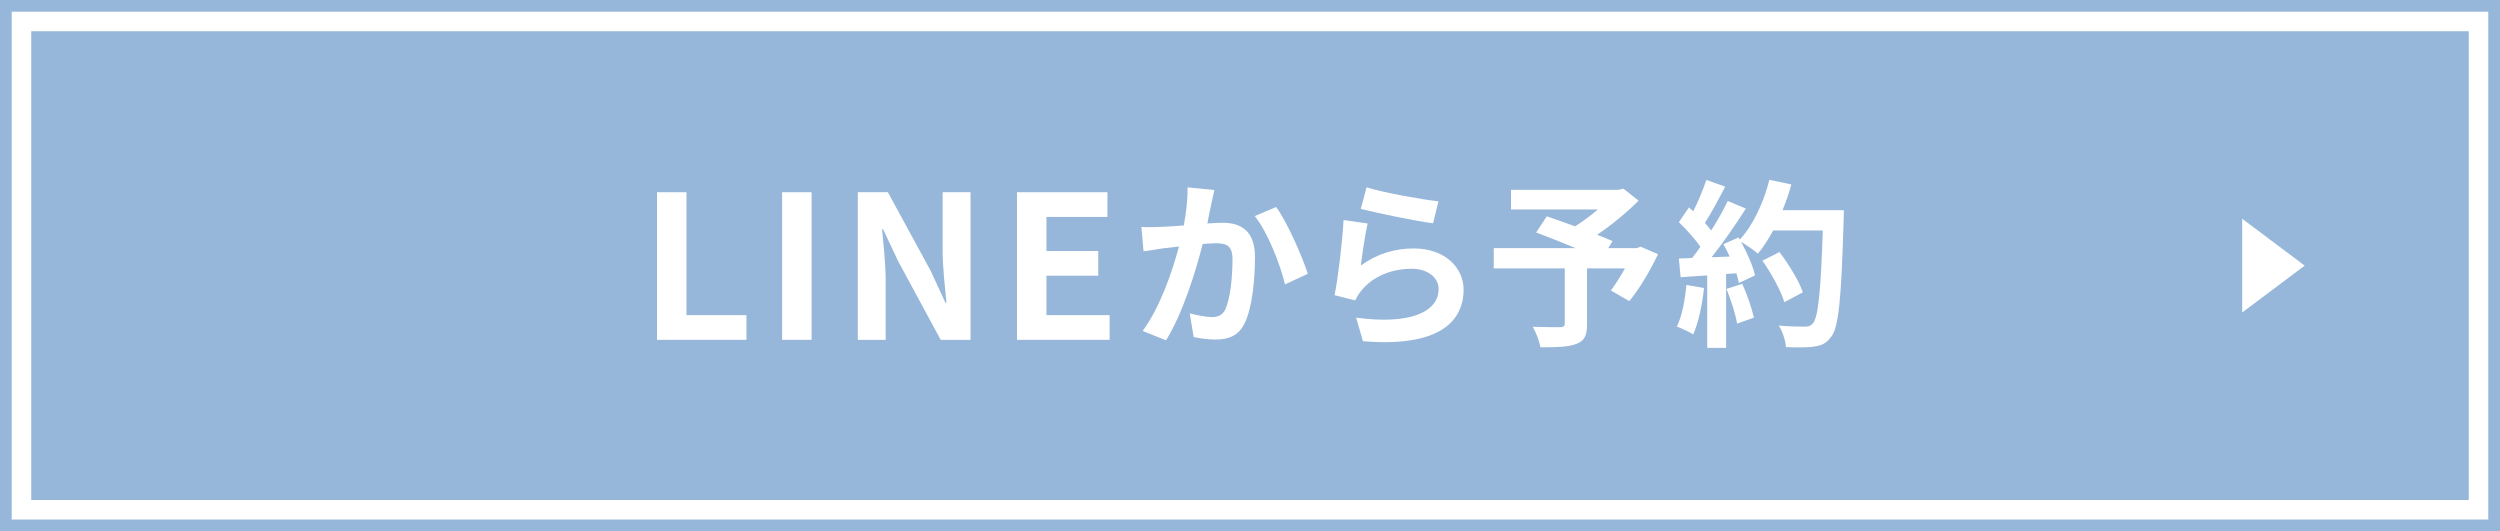
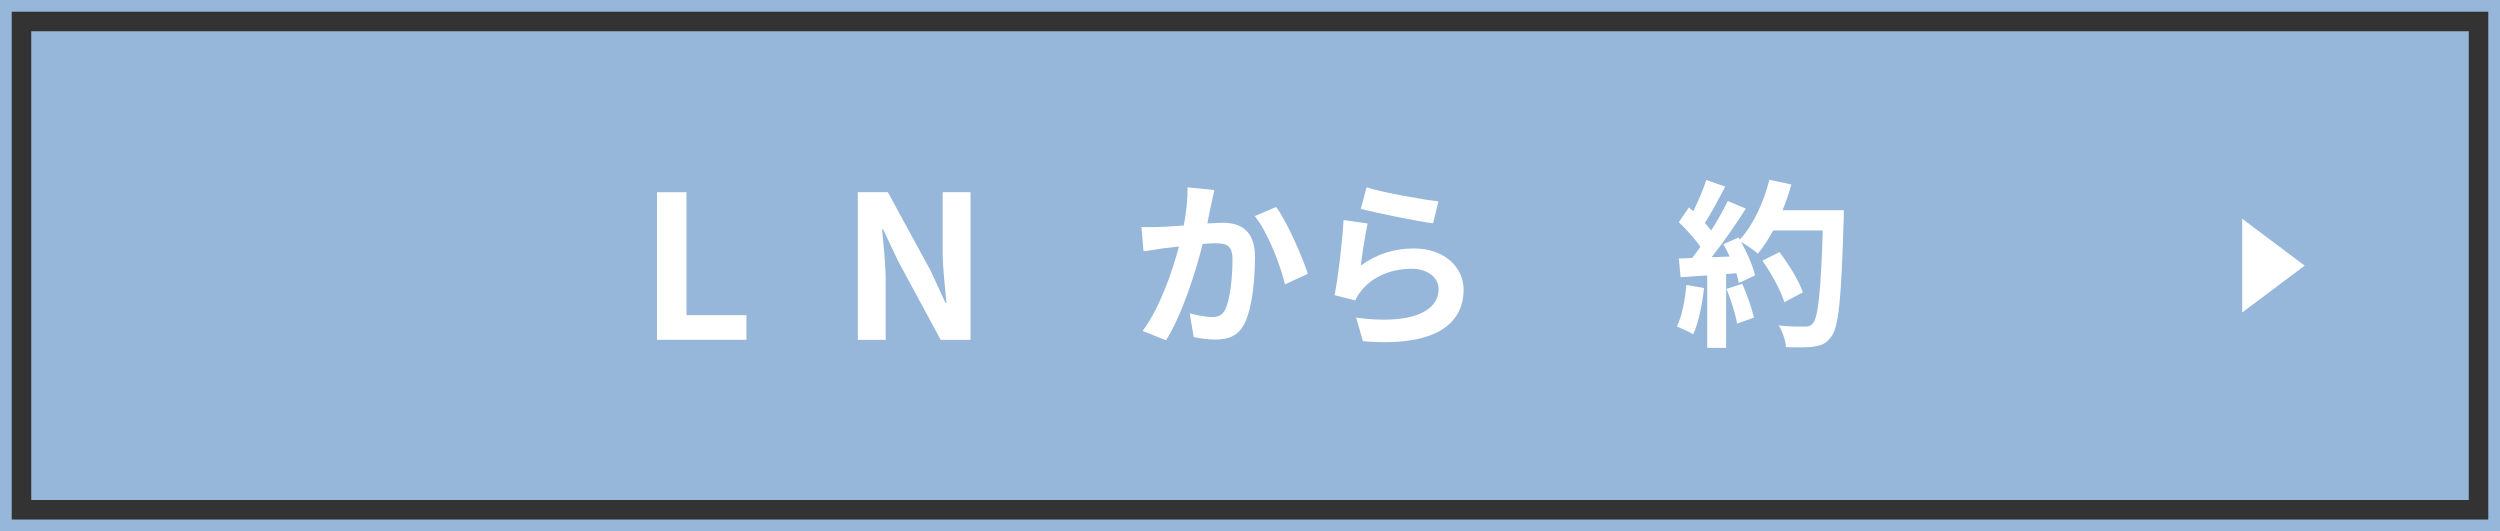
<svg xmlns="http://www.w3.org/2000/svg" id="_レイヤー_2" data-name="レイヤー 2" viewBox="0 0 640 136">
  <rect x="0" y="0" width="640" height="136" fill="#333333" stroke="none" />
  <g id="base">
    <g>
      <g>
-         <rect x="1.5" y="1.5" width="637" height="133" style="fill: #fff;" />
        <path d="m637,3v130H3V3h634m3-3H0v136h640V0h0Z" style="fill: #96b7da;" />
      </g>
      <rect x="8" y="8" width="624" height="119.999" style="fill: #96b7da;" />
      <rect y="45.001" width="640" height="45.999" style="fill: none;" />
      <g>
        <path d="m168.191,49.211h7.547v31.464h15.349v6.323h-22.896v-37.787Z" style="fill: #fff;" />
-         <path d="m200.219,49.211h7.547v37.787h-7.547v-37.787Z" style="fill: #fff;" />
-         <path d="m219.598,49.211h7.7l10.964,20.143,3.773,8.159h.255c-.357-3.927-.969-8.924-.969-13.208v-15.094h7.139v37.787h-7.649l-10.913-20.194-3.825-8.108h-.255c.357,4.08.918,8.822.918,13.157v15.146h-7.139v-37.787Z" style="fill: #fff;" />
-         <path d="m260.347,49.211h23.151v6.323h-15.604v8.72h13.258v6.323h-13.258v10.097h16.165v6.323h-23.712v-37.787Z" style="fill: #fff;" />
+         <path d="m219.598,49.211h7.7l10.964,20.143,3.773,8.159h.255c-.357-3.927-.969-8.924-.969-13.208v-15.094h7.139v37.787h-7.649l-10.913-20.194-3.825-8.108h-.255c.357,4.08.918,8.822.918,13.157v15.146h-7.139v-37.787" style="fill: #fff;" />
        <path d="m310.047,52.472c-.322,1.38-.644,3.083-.966,4.739,1.518-.092,2.898-.184,3.864-.184,4.877,0,8.327,2.162,8.327,8.787,0,5.429-.644,12.881-2.623,16.884-1.518,3.22-4.094,4.232-7.545,4.232-1.794,0-3.957-.322-5.521-.644l-1.012-6.073c1.794.506,4.417.966,5.659.966,1.518,0,2.714-.46,3.45-1.978,1.242-2.622,1.84-8.188,1.84-12.743,0-3.681-1.564-4.186-4.462-4.186-.736,0-1.886.092-3.174.184-1.748,6.993-5.153,17.896-9.385,24.659l-5.981-2.393c4.462-6.026,7.637-15.319,9.293-21.622-1.656.184-3.083.368-3.957.46-1.288.23-3.727.552-5.106.782l-.552-6.257c1.656.138,3.221.046,4.923,0,1.426-.046,3.588-.184,5.935-.368.644-3.496,1.012-6.854.966-9.753l6.855.69c-.276,1.196-.598,2.668-.828,3.818Zm24.751,17.62l-5.843,2.714c-1.196-5.106-4.463-13.434-7.729-17.482l5.475-2.346c2.852,3.957,6.717,12.743,8.097,17.114Z" style="fill: #fff;" />
        <path d="m348.365,67.976c4.186-3.036,8.741-4.371,13.571-4.371,8.051,0,12.744,4.969,12.744,10.535,0,8.373-6.625,14.813-25.764,13.204l-1.748-6.027c13.802,1.887,21.116-1.472,21.116-7.314,0-2.99-2.852-5.199-6.854-5.199-5.198,0-9.891,1.932-12.789,5.429-.828,1.012-1.288,1.748-1.702,2.668l-5.291-1.335c.92-4.508,1.978-13.525,2.301-19.23l6.164.874c-.598,2.53-1.426,8.143-1.748,10.765Zm19.874-16.424l-1.38,5.613c-4.646-.598-14.905-2.76-18.494-3.681l1.473-5.521c4.37,1.38,14.399,3.128,18.401,3.588Z" style="fill: #fff;" />
-         <path d="m424.452,65.078c-2.07,4.325-4.784,8.925-7.36,12.007l-4.692-2.714c1.103-1.518,2.438-3.588,3.588-5.658h-9.707v14.307c0,2.898-.644,4.278-2.853,5.061-2.116.782-5.106.828-9.062.828-.276-1.563-1.15-3.818-1.978-5.244,2.715.092,6.119.092,7.039.092.874-.046,1.15-.231,1.15-.92v-14.123h-18.173v-5.199h20.933c-3.404-1.426-7.131-2.898-10.075-4.002l2.715-4.141c2.07.736,4.646,1.61,7.223,2.576,1.978-1.242,4.048-2.76,5.843-4.324h-22.221v-5.015h27.511l1.242-.322,3.911,3.083c-2.944,2.944-6.764,6.119-10.628,8.741,1.519.598,2.898,1.104,3.957,1.61l-1.105,1.794h7.269l1.013-.368,4.462,1.932Z" style="fill: #fff;" />
        <path d="m436.224,73.727c-.46,4.325-1.426,8.925-2.76,11.869-.966-.598-2.99-1.563-4.186-1.978,1.334-2.714,2.07-6.809,2.438-10.673l4.508.782Zm35.793-19.92s0,1.84-.047,2.53c-.598,20.15-1.241,27.419-3.174,29.857-1.288,1.748-2.484,2.254-4.417,2.53-1.656.276-4.508.23-7.177.138-.092-1.565-.828-3.956-1.84-5.521,2.898.276,5.521.276,6.763.276.874,0,1.38-.185,1.933-.782,1.38-1.426,2.07-8.143,2.576-23.831h-12.697c-1.242,2.254-2.53,4.279-3.911,5.935-.92-.828-2.944-2.208-4.324-3.037,1.61,2.898,3.082,6.303,3.589,8.603l-4.141,1.932c-.139-.736-.368-1.564-.644-2.484l-2.622.184v18.909h-4.831v-18.541l-6.809.46-.46-4.784,3.404-.138c.69-.874,1.427-1.84,2.116-2.853-1.334-1.978-3.588-4.462-5.521-6.303l2.576-3.772c.368.322.736.644,1.105.966,1.288-2.53,2.576-5.613,3.358-8.005l4.83,1.702c-1.656,3.174-3.542,6.717-5.198,9.293.598.644,1.15,1.335,1.61,1.932,1.656-2.576,3.128-5.245,4.232-7.544l4.646,1.932c-2.576,4.048-5.797,8.741-8.787,12.467l4.646-.184c-.506-1.104-1.058-2.208-1.61-3.174l3.864-1.702.322.552c3.404-3.635,6.119-9.523,7.591-15.32l5.613,1.196c-.599,2.254-1.381,4.463-2.255,6.579h15.688Zm-25.993,18.862c1.242,2.714,2.438,6.303,2.99,8.649l-4.324,1.519c-.368-2.346-1.565-6.073-2.715-8.879l4.049-1.289Zm10.765,4.693c-.874-2.898-3.266-7.315-5.612-10.627l4.37-2.208c2.393,3.174,5.015,7.407,5.981,10.305l-4.739,2.53Z" style="fill: #fff;" />
      </g>
      <polygon points="574 56 574 80 590 68 574 56" style="fill: #fff;" />
    </g>
  </g>
</svg>